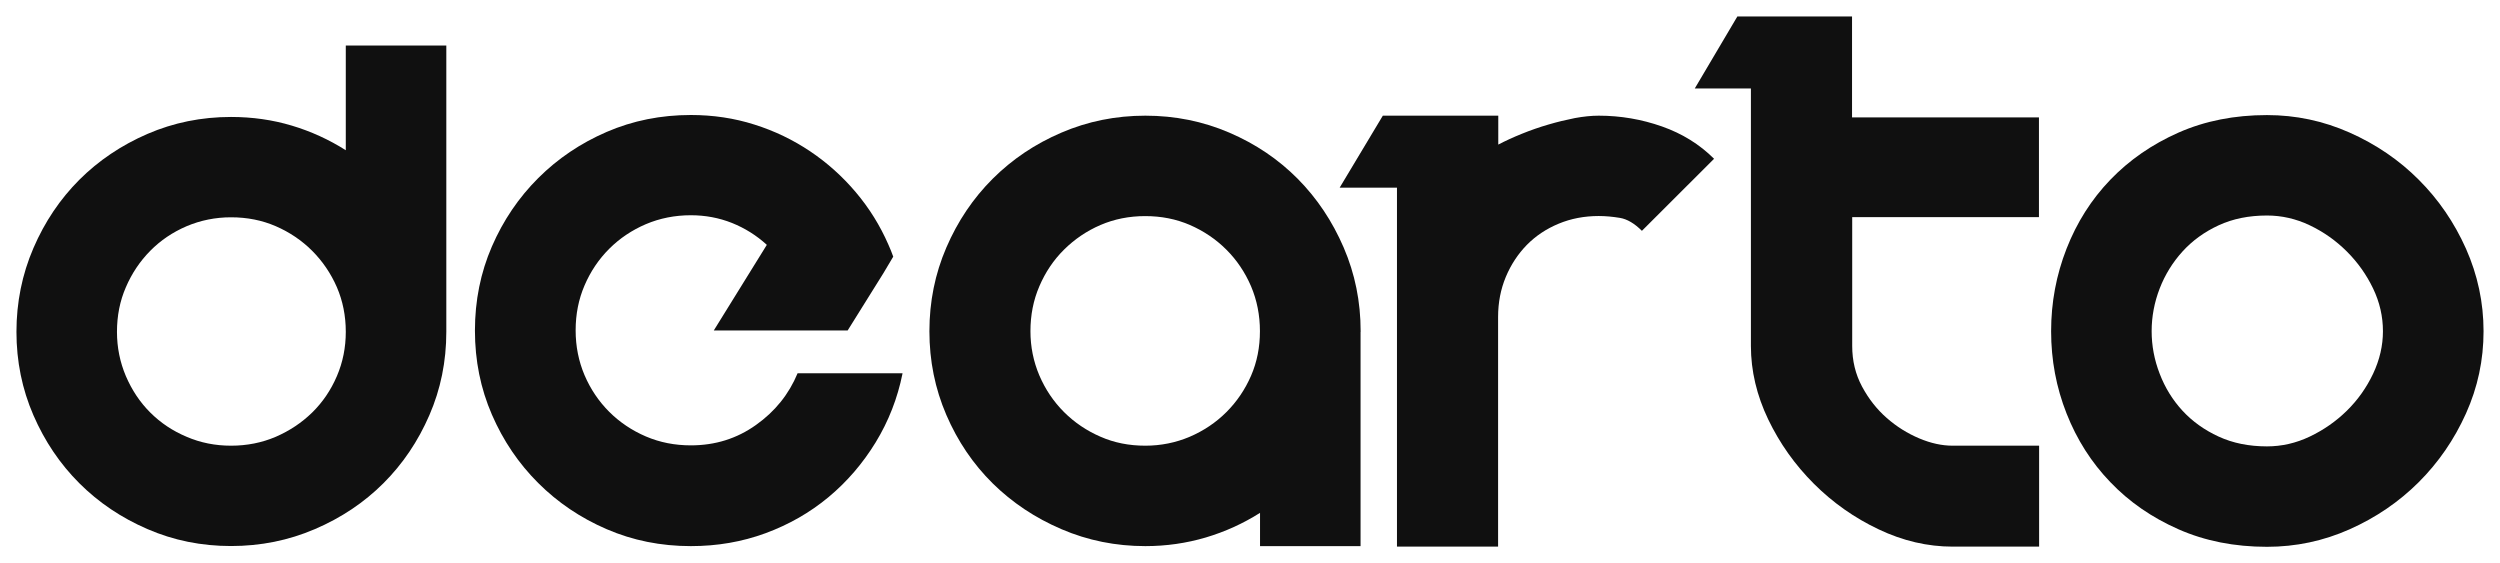
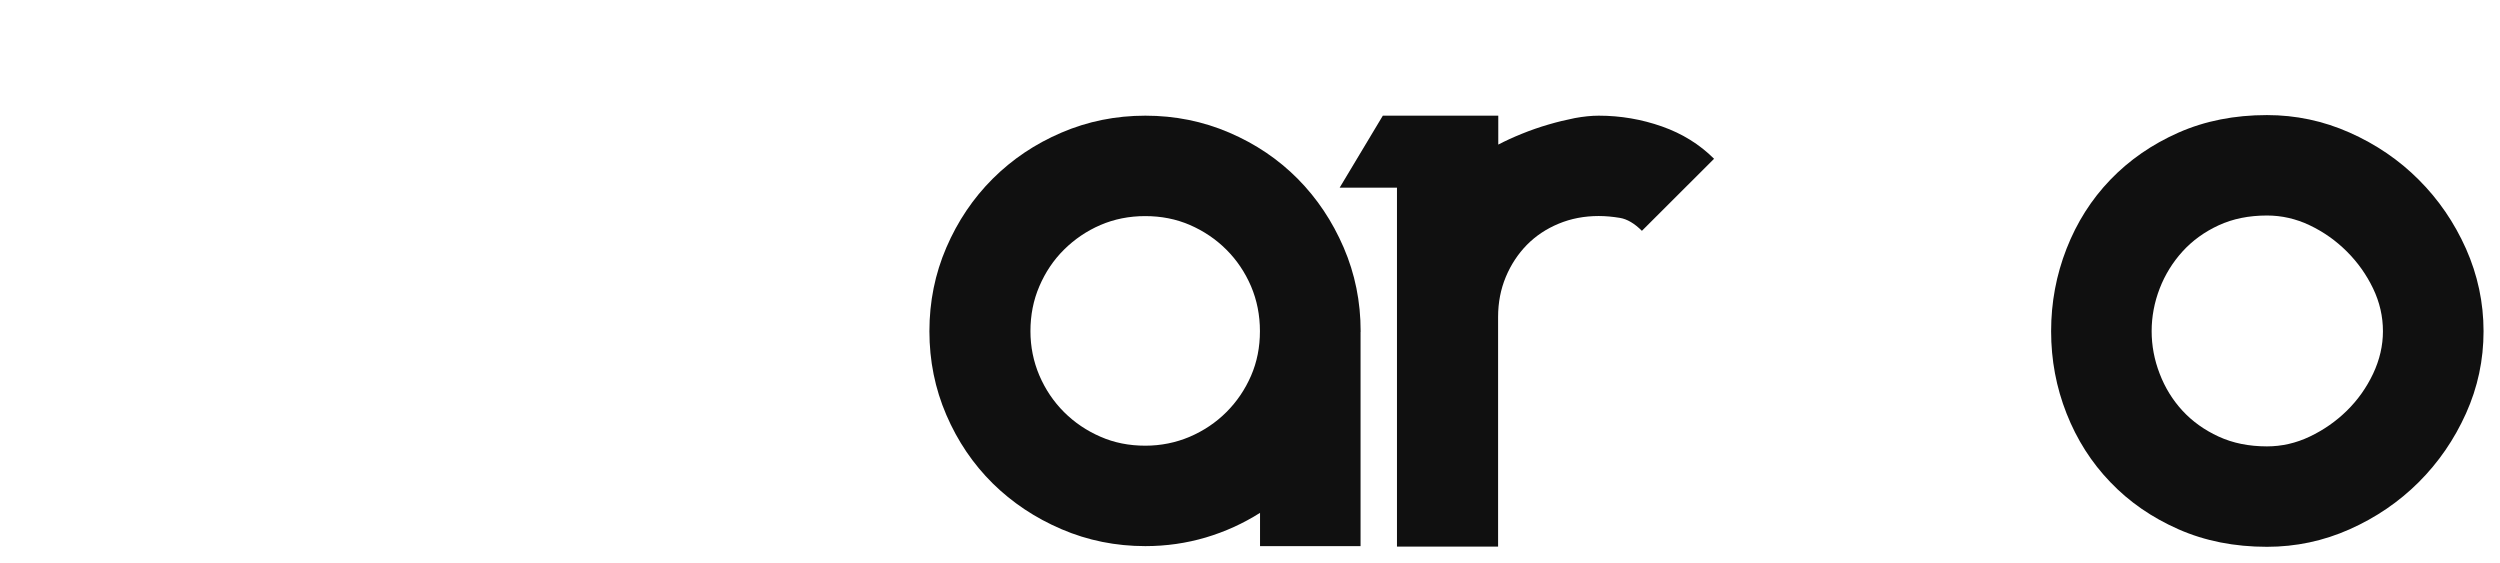
<svg xmlns="http://www.w3.org/2000/svg" viewBox="1924 2482.877 152 34.246" width="152" height="34.246">
  <mask x="1925" y="2523.877" width="150" height="32.246" maskUnits="userSpaceOnUse" id="tSvg136ab238a69" />
-   <path fill="#101010" stroke="none" fill-opacity="1" stroke-width="1" stroke-opacity="1" color="rgb(51, 51, 51)" font-size-adjust="none" mask="url(#tSvg85efa0a25)" id="tSvg17a78eed2e" title="Path 1" d="M 1951.136 2485.646 C 1951.136 2491.448 1951.136 2497.251 1951.136 2503.053 C 1951.136 2504.852 1950.792 2506.543 1950.104 2508.124 C 1949.416 2509.71 1948.484 2511.088 1947.311 2512.259 C 1946.134 2513.434 1944.748 2514.36 1943.148 2515.046 C 1941.549 2515.733 1939.85 2516.076 1938.047 2516.076 C 1936.244 2516.076 1934.551 2515.733 1932.967 2515.046 C 1931.378 2514.36 1929.997 2513.429 1928.825 2512.259 C 1927.647 2511.083 1926.719 2509.705 1926.032 2508.124 C 1925.344 2506.538 1925 2504.847 1925 2503.053 C 1925 2501.259 1925.344 2499.558 1926.032 2497.961 C 1926.719 2496.365 1927.652 2494.981 1928.825 2493.806 C 1929.997 2492.636 1931.383 2491.705 1932.967 2491.018 C 1934.556 2490.332 1936.249 2489.988 1938.047 2489.988 C 1939.344 2489.988 1940.579 2490.165 1941.741 2490.514 C 1942.903 2490.862 1943.997 2491.361 1945.024 2492.011 C 1945.024 2489.889 1945.024 2487.767 1945.024 2485.646C 1947.061 2485.646 1949.099 2485.646 1951.136 2485.646Z M 1938.047 2509.975 C 1939.022 2509.975 1939.928 2509.793 1940.767 2509.434 C 1941.606 2509.07 1942.341 2508.582 1942.982 2507.957 C 1943.617 2507.333 1944.117 2506.6 1944.482 2505.747 C 1944.847 2504.899 1945.024 2503.999 1945.024 2503.053 C 1945.024 2502.08 1944.842 2501.175 1944.482 2500.338 C 1944.117 2499.501 1943.617 2498.767 1942.982 2498.128 C 1942.346 2497.493 1941.606 2496.994 1940.767 2496.63 C 1939.928 2496.266 1939.022 2496.089 1938.047 2496.089 C 1937.099 2496.089 1936.197 2496.271 1935.348 2496.63 C 1934.499 2496.994 1933.759 2497.493 1933.134 2498.128 C 1932.508 2498.762 1932.013 2499.501 1931.654 2500.338 C 1931.289 2501.175 1931.112 2502.08 1931.112 2503.053 C 1931.112 2503.999 1931.294 2504.899 1931.654 2505.747 C 1932.019 2506.595 1932.508 2507.333 1933.134 2507.957 C 1933.759 2508.582 1934.494 2509.076 1935.348 2509.434C 1936.192 2509.799 1937.094 2509.975 1938.047 2509.975Z" />
-   <path fill="#101010" stroke="none" fill-opacity="1" stroke-width="1" stroke-opacity="1" color="rgb(51, 51, 51)" font-size-adjust="none" mask="url(#tSvg85efa0a25)" id="tSvgfc5ab287ff" title="Path 2" d="M 1978.871 2505.596 C 1978.569 2507.094 1978.027 2508.483 1977.24 2509.773 C 1976.454 2511.057 1975.495 2512.17 1974.37 2513.106 C 1973.244 2514.042 1971.967 2514.771 1970.545 2515.296 C 1969.117 2515.821 1967.606 2516.081 1966.007 2516.081 C 1964.183 2516.081 1962.474 2515.738 1960.885 2515.051 C 1959.296 2514.365 1957.91 2513.429 1956.722 2512.243 C 1955.534 2511.057 1954.596 2509.674 1953.908 2508.087 C 1953.22 2506.501 1952.876 2504.8 1952.876 2502.975 C 1952.876 2501.155 1953.22 2499.449 1953.908 2497.862 C 1954.596 2496.276 1955.534 2494.893 1956.722 2493.707 C 1957.91 2492.521 1959.296 2491.585 1960.885 2490.898 C 1962.474 2490.212 1964.178 2489.869 1966.007 2489.869 C 1967.356 2489.869 1968.643 2490.061 1969.868 2490.451 C 1971.092 2490.836 1972.223 2491.382 1973.26 2492.079 C 1974.297 2492.776 1975.224 2493.608 1976.037 2494.57 C 1976.85 2495.532 1977.506 2496.588 1978.006 2497.732 C 1978.131 2498.008 1978.23 2498.258 1978.309 2498.481 C 1978.109 2498.818 1977.909 2499.154 1977.709 2499.49 C 1976.985 2500.65 1976.261 2501.81 1975.537 2502.97 C 1972.824 2502.97 1970.111 2502.97 1967.398 2502.97 C 1968.473 2501.234 1969.548 2499.499 1970.623 2497.764 C 1969.998 2497.191 1969.289 2496.749 1968.503 2496.432 C 1967.716 2496.12 1966.882 2495.964 1966.007 2495.964 C 1965.032 2495.964 1964.12 2496.146 1963.271 2496.505 C 1962.422 2496.869 1961.677 2497.368 1961.041 2498.003 C 1960.405 2498.637 1959.905 2499.381 1959.541 2500.229 C 1959.176 2501.077 1958.999 2501.987 1958.999 2502.959 C 1958.999 2503.932 1959.181 2504.842 1959.541 2505.69 C 1959.905 2506.538 1960.405 2507.281 1961.041 2507.916 C 1961.677 2508.55 1962.422 2509.05 1963.271 2509.414 C 1964.12 2509.778 1965.032 2509.955 1966.007 2509.955 C 1967.481 2509.955 1968.8 2509.544 1969.961 2508.717 C 1971.123 2507.895 1971.967 2506.844 1972.494 2505.57 C 1974.62 2505.57 1976.746 2505.57 1978.871 2505.57C 1978.871 2505.579 1978.871 2505.588 1978.871 2505.596Z" />
  <path fill="#101010" stroke="none" fill-opacity="1" stroke-width="1" stroke-opacity="1" color="rgb(51, 51, 51)" font-size-adjust="none" mask="url(#tSvg85efa0a25)" id="tSvgca2c7b459b" title="Path 3" d="M 2006.722 2503.053 C 2006.722 2507.396 2006.722 2511.738 2006.722 2516.081 C 2004.684 2516.081 2002.647 2516.081 2000.61 2516.081 C 2000.61 2515.407 2000.61 2514.732 2000.61 2514.058 C 1999.583 2514.708 1998.484 2515.207 1997.311 2515.556 C 1996.134 2515.904 1994.909 2516.081 1993.638 2516.081 C 1991.84 2516.081 1990.137 2515.738 1988.537 2515.051 C 1986.937 2514.365 1985.541 2513.434 1984.353 2512.264 C 1983.165 2511.088 1982.227 2509.705 1981.539 2508.108 C 1980.851 2506.511 1980.508 2504.816 1980.508 2503.016 C 1980.508 2501.217 1980.851 2499.521 1981.539 2497.925 C 1982.227 2496.328 1983.165 2494.934 1984.353 2493.748 C 1985.541 2492.563 1986.932 2491.626 1988.537 2490.94 C 1990.137 2490.253 1991.835 2489.91 1993.638 2489.91 C 1995.441 2489.91 1997.139 2490.253 1998.739 2490.94 C 2000.339 2491.626 2001.725 2492.563 2002.902 2493.748 C 2004.075 2494.934 2005.007 2496.328 2005.695 2497.925 C 2006.383 2499.521 2006.727 2501.217 2006.727 2503.016 C 2006.727 2503.029 2006.727 2503.041 2006.727 2503.053C 2006.725 2503.053 2006.723 2503.053 2006.722 2503.053Z M 1993.633 2509.975 C 1994.581 2509.975 1995.483 2509.793 1996.332 2509.434 C 1997.181 2509.07 1997.926 2508.571 1998.562 2507.936 C 1999.198 2507.302 1999.698 2506.563 2000.063 2505.726 C 2000.427 2504.889 2000.604 2503.984 2000.604 2503.011 C 2000.604 2502.039 2000.422 2501.128 2000.063 2500.281 C 1999.698 2499.433 1999.198 2498.689 1998.562 2498.055 C 1997.926 2497.42 1997.186 2496.921 1996.348 2496.557 C 1995.509 2496.193 1994.602 2496.016 1993.628 2496.016 C 1992.653 2496.016 1991.747 2496.198 1990.908 2496.557 C 1990.069 2496.921 1989.334 2497.42 1988.693 2498.055 C 1988.052 2498.689 1987.557 2499.433 1987.193 2500.281 C 1986.828 2501.128 1986.651 2502.039 1986.651 2503.011 C 1986.651 2503.958 1986.833 2504.858 1987.193 2505.705 C 1987.557 2506.553 1988.058 2507.297 1988.693 2507.931 C 1989.329 2508.566 1990.069 2509.065 1990.908 2509.429C 1991.747 2509.798 1992.653 2509.975 1993.633 2509.975Z" />
  <path fill="#101010" stroke="none" fill-opacity="1" stroke-width="1" stroke-opacity="1" color="rgb(51, 51, 51)" font-size-adjust="none" mask="url(#tSvg85efa0a25)" id="tSvg144c91fbae3" title="Path 4" d="M 2021.202 2489.91 C 2022.525 2489.91 2023.807 2490.129 2025.047 2490.565 C 2026.287 2491.002 2027.34 2491.658 2028.215 2492.531 C 2026.753 2493.991 2025.29 2495.451 2023.828 2496.911 C 2023.38 2496.463 2022.931 2496.198 2022.494 2496.125 C 2022.056 2496.052 2021.624 2496.011 2021.202 2496.011 C 2020.326 2496.011 2019.513 2496.167 2018.763 2496.479 C 2018.013 2496.791 2017.367 2497.223 2016.83 2497.769 C 2016.293 2498.32 2015.866 2498.965 2015.553 2499.714 C 2015.241 2500.463 2015.084 2501.274 2015.084 2502.148 C 2015.084 2506.803 2015.084 2511.458 2015.084 2516.112 C 2013.035 2516.112 2010.985 2516.112 2008.936 2516.112 C 2008.936 2508.838 2008.936 2501.564 2008.936 2494.289 C 2007.774 2494.289 2006.612 2494.289 2005.45 2494.289 C 2006.326 2492.83 2007.201 2491.37 2008.076 2489.91 C 2008.365 2489.91 2008.653 2489.91 2008.941 2489.91 C 2010.117 2489.91 2011.293 2489.91 2012.469 2489.91 C 2013.344 2489.91 2014.219 2489.91 2015.095 2489.91 C 2015.095 2490.496 2015.095 2491.082 2015.095 2491.668 C 2015.522 2491.444 2015.996 2491.226 2016.523 2491.013 C 2017.049 2490.8 2017.585 2490.612 2018.138 2490.451 C 2018.685 2490.29 2019.227 2490.16 2019.753 2490.056C 2020.264 2489.962 2020.753 2489.91 2021.202 2489.91Z" />
-   <path fill="#101010" stroke="none" fill-opacity="1" stroke-width="1" stroke-opacity="1" color="rgb(51, 51, 51)" font-size-adjust="none" mask="url(#tSvg85efa0a25)" id="tSvg952151f500" title="Path 5" d="M 2036.614 2496.089 C 2036.614 2498.696 2036.614 2501.304 2036.614 2503.911 C 2036.614 2504.811 2036.812 2505.633 2037.213 2506.382 C 2037.615 2507.13 2038.115 2507.765 2038.714 2508.29 C 2039.313 2508.816 2039.97 2509.226 2040.684 2509.528 C 2041.397 2509.83 2042.075 2509.975 2042.726 2509.975 C 2044.477 2509.975 2046.227 2509.975 2047.978 2509.975 C 2047.978 2512.021 2047.978 2514.067 2047.978 2516.112 C 2046.227 2516.112 2044.477 2516.112 2042.726 2516.112 C 2041.199 2516.112 2039.699 2515.764 2038.224 2515.062 C 2036.75 2514.365 2035.437 2513.439 2034.285 2512.29 C 2033.134 2511.14 2032.211 2509.84 2031.508 2508.379 C 2030.81 2506.917 2030.455 2505.43 2030.455 2503.906 C 2030.455 2498.689 2030.455 2493.473 2030.455 2488.256 C 2029.317 2488.256 2028.18 2488.256 2027.042 2488.256 C 2027.905 2486.797 2028.769 2485.337 2029.632 2483.877 C 2031.107 2483.877 2032.581 2483.877 2034.056 2483.877 C 2034.905 2483.877 2035.755 2483.877 2036.604 2483.877 C 2036.604 2485.923 2036.604 2487.969 2036.604 2490.014 C 2040.392 2490.014 2044.18 2490.014 2047.968 2490.014 C 2047.968 2492.036 2047.968 2494.057 2047.968 2496.079 C 2044.183 2496.079 2040.399 2496.079 2036.614 2496.079C 2036.614 2496.082 2036.614 2496.086 2036.614 2496.089Z" />
  <path fill="#101010" stroke="none" fill-opacity="1" stroke-width="1" stroke-opacity="1" color="rgb(51, 51, 51)" font-size-adjust="none" mask="url(#tSvg85efa0a25)" id="tSvg12e1f4cbba9" title="Path 6" d="M 2075 2503.016 C 2075 2504.764 2074.646 2506.428 2073.932 2508.015 C 2073.218 2509.601 2072.264 2510.989 2071.061 2512.191 C 2069.862 2513.387 2068.461 2514.344 2066.861 2515.057 C 2065.262 2515.769 2063.584 2516.123 2061.833 2516.123 C 2059.858 2516.123 2058.066 2515.769 2056.451 2515.057 C 2054.835 2514.344 2053.455 2513.392 2052.308 2512.191 C 2051.157 2510.995 2050.271 2509.601 2049.646 2508.015 C 2049.02 2506.428 2048.708 2504.764 2048.708 2503.016 C 2048.708 2501.269 2049.02 2499.599 2049.646 2497.998 C 2050.271 2496.401 2051.157 2495.002 2052.308 2493.806 C 2053.46 2492.609 2054.841 2491.652 2056.451 2490.94 C 2058.066 2490.227 2059.858 2489.874 2061.833 2489.874 C 2063.584 2489.874 2065.256 2490.227 2066.861 2490.94 C 2068.461 2491.652 2069.862 2492.604 2071.061 2493.806 C 2072.259 2495.002 2073.218 2496.401 2073.932 2497.998C 2074.64 2499.594 2075 2501.269 2075 2503.016Z M 2068.883 2503.016 C 2068.883 2502.117 2068.685 2501.253 2068.284 2500.416 C 2067.882 2499.579 2067.351 2498.83 2066.689 2498.169 C 2066.027 2497.509 2065.277 2496.978 2064.438 2496.578 C 2063.599 2496.177 2062.729 2495.98 2061.833 2495.98 C 2060.734 2495.98 2059.754 2496.177 2058.889 2496.578 C 2058.024 2496.978 2057.295 2497.509 2056.695 2498.169 C 2056.096 2498.83 2055.633 2499.579 2055.309 2500.416 C 2054.986 2501.253 2054.82 2502.122 2054.82 2503.016 C 2054.82 2503.89 2054.981 2504.754 2055.309 2505.601 C 2055.633 2506.449 2056.096 2507.198 2056.695 2507.848 C 2057.295 2508.498 2058.029 2509.024 2058.889 2509.419 C 2059.754 2509.819 2060.734 2510.017 2061.833 2510.017 C 2062.734 2510.017 2063.599 2509.819 2064.438 2509.419 C 2065.277 2509.018 2066.027 2508.498 2066.689 2507.848 C 2067.351 2507.198 2067.882 2506.449 2068.284 2505.601C 2068.685 2504.748 2068.883 2503.89 2068.883 2503.016Z" />
  <defs> </defs>
</svg>